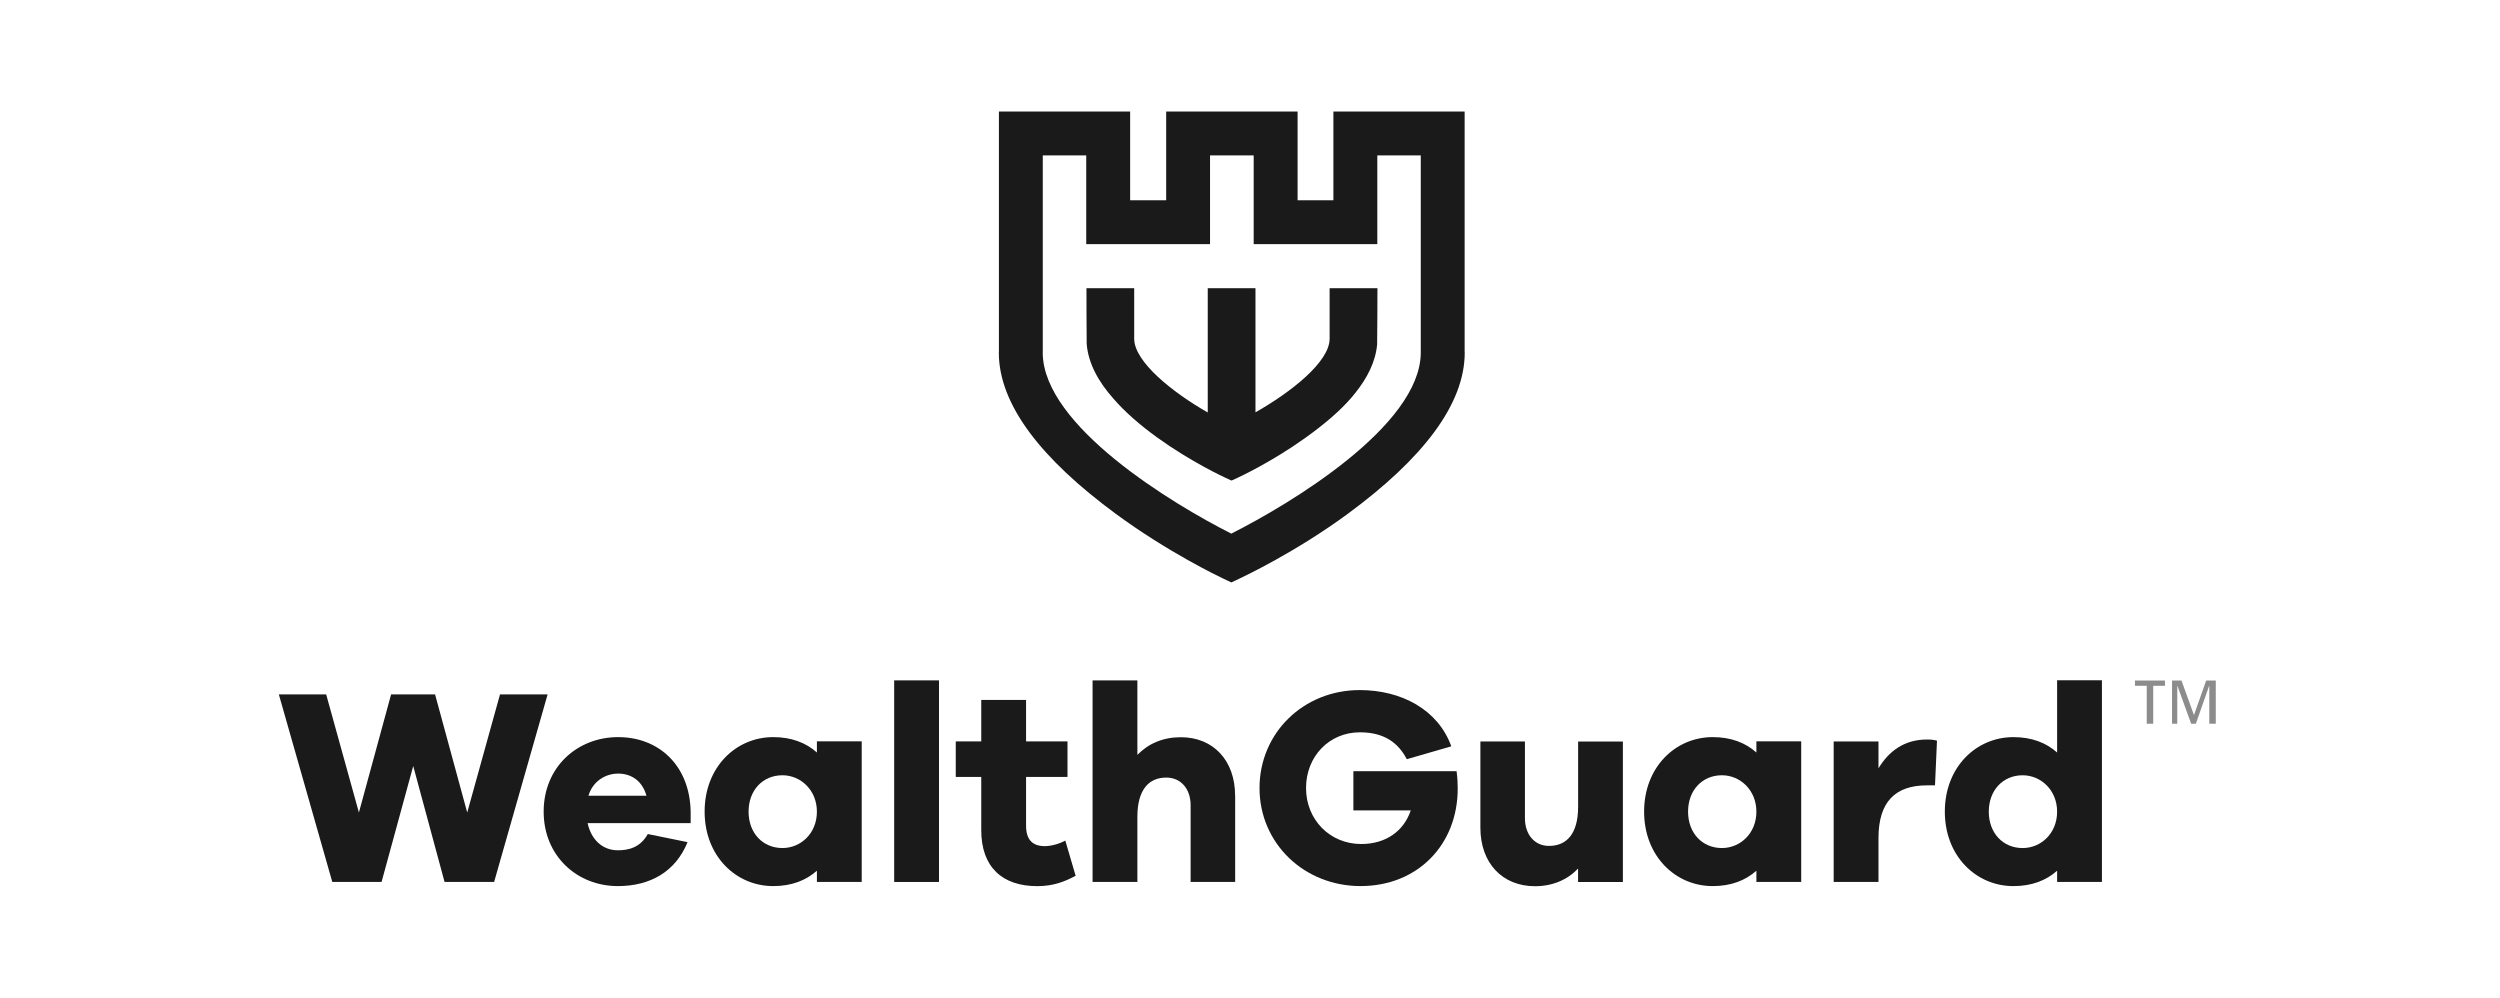
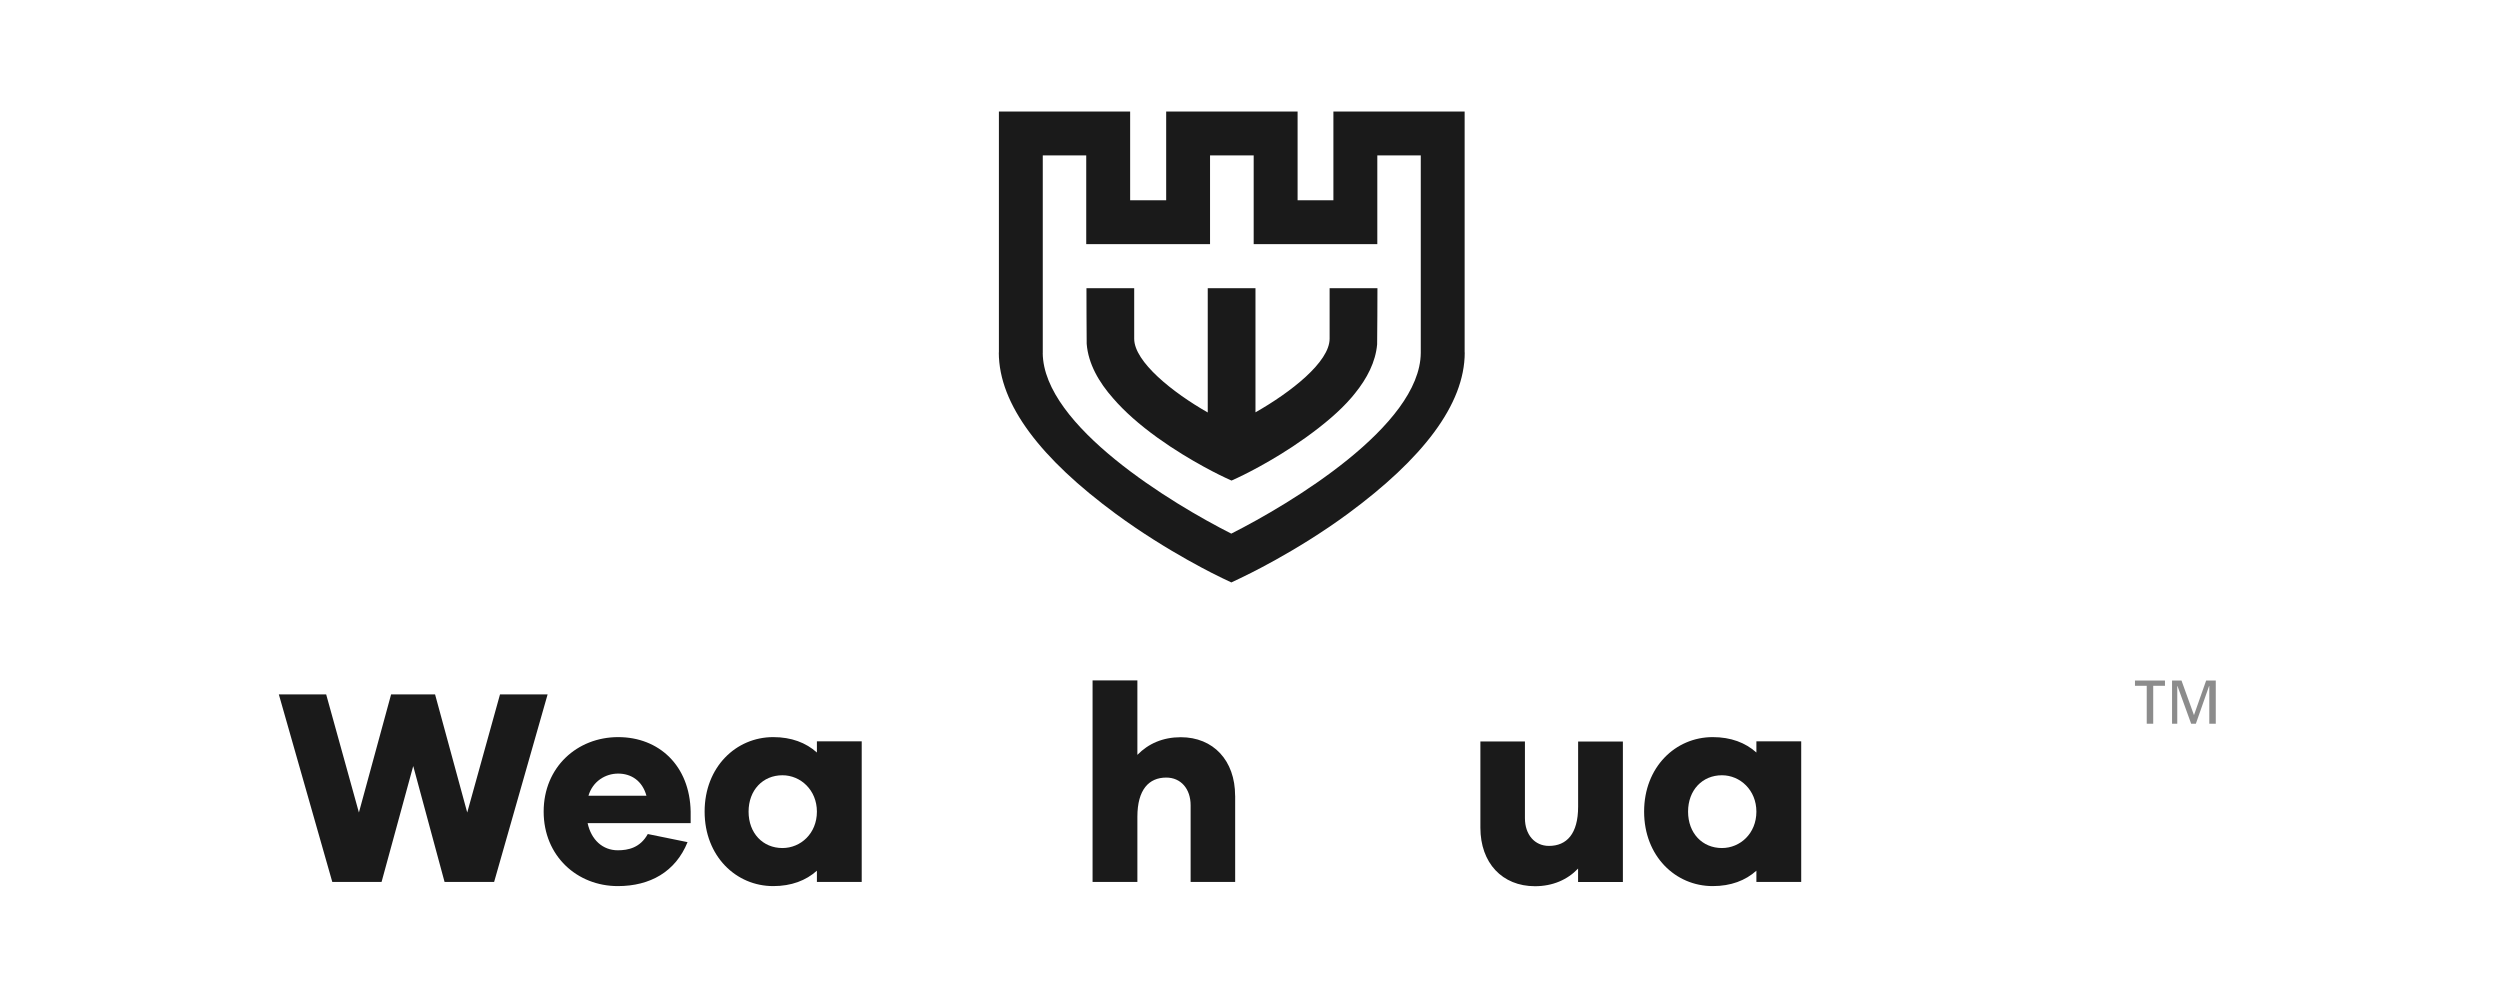
<svg xmlns="http://www.w3.org/2000/svg" width="431" height="172" viewBox="0 0 431 172" fill="none">
  <path d="M85.185 152.05H76.644L71.24 132.064L65.781 152.05H57.287L48.07 119.711H56.231L61.876 140.077L67.427 119.711H75.005L80.549 140.077L86.202 119.711H94.409L85.185 152.05Z" fill="#1A1A1A" />
  <path d="M101.452 137.18H111.445C110.723 134.571 108.79 133.367 106.569 133.367C104.348 133.367 102.174 134.718 101.452 137.18ZM119.07 141.908H101.305C101.934 144.805 103.914 146.59 106.515 146.59C108.301 146.59 110.374 146.156 111.678 143.787L118.534 145.185C116.461 150.302 112.066 152.763 106.515 152.763C99.519 152.763 93.727 147.6 93.727 139.921C93.727 132.242 99.519 127.078 106.569 127.078C113.619 127.078 118.923 132.001 119.07 139.921V141.901V141.908Z" fill="#1A1A1A" />
  <path d="M140.834 139.928C140.834 136.209 138.031 133.655 134.894 133.655C131.516 133.655 129.055 136.217 129.055 139.928C129.055 143.64 131.516 146.202 134.894 146.202C138.031 146.202 140.834 143.694 140.834 139.928ZM148.559 152.041H140.834V150.108C138.947 151.8 136.439 152.763 133.302 152.763C126.881 152.763 121.477 147.6 121.477 139.921C121.477 132.242 126.881 127.078 133.302 127.078C136.439 127.078 138.947 128.041 140.834 129.734V127.8H148.559V152.026V152.041Z" fill="#1A1A1A" />
-   <path d="M161.882 117.297H154.156V152.051H161.882V117.297Z" fill="#1A1A1A" />
-   <path d="M185.435 150.985C183.556 152.002 181.576 152.771 178.82 152.771C172.786 152.771 169.168 149.486 169.168 143.119V133.949H164.773V127.815H169.168V120.672H176.894V127.815H184.037V133.949H176.894V142.35C176.894 144.858 178.097 145.876 180.132 145.876C181.195 145.876 182.64 145.487 183.657 144.913L185.443 150.992L185.435 150.985Z" fill="#1A1A1A" />
  <path d="M212.942 137.182V152.051H205.263V138.828C205.263 135.978 203.57 134.053 201.062 134.053C198.073 134.053 196.085 136.126 196.085 140.808V152.051H188.359V117.297H196.085V130.139C197.972 128.206 200.48 127.096 203.57 127.096C209.168 127.096 212.934 131.102 212.934 137.182" fill="#1A1A1A" />
-   <path d="M251.118 132.976C251.266 134.133 251.312 135.096 251.312 135.919C251.312 145.718 244.317 152.76 234.564 152.76C224.812 152.76 217.141 145.376 217.141 135.864C217.141 126.353 224.719 118.969 234.417 118.969C241.607 118.969 247.935 122.346 250.202 128.667L242.531 130.887C240.644 127.222 237.561 126.252 234.425 126.252C229.168 126.252 225.161 130.398 225.161 135.857C225.161 141.315 229.269 145.508 234.673 145.508C238.92 145.508 242.01 143.287 243.214 139.716H233.322V132.96H251.134L251.118 132.976Z" fill="#1A1A1A" />
  <path d="M279.778 152.054H272.06V149.74C270.228 151.673 267.665 152.783 264.629 152.783C258.985 152.783 255.219 148.777 255.219 142.697V127.828H262.898V141.051C262.898 143.901 264.583 145.834 267.044 145.834C270.088 145.834 272.068 143.761 272.068 139.079V127.836H279.786V152.061L279.778 152.054Z" fill="#1A1A1A" />
  <path d="M302.802 139.928C302.802 136.209 299.999 133.655 296.862 133.655C293.485 133.655 291.023 136.217 291.023 139.928C291.023 143.64 293.485 146.202 296.862 146.202C299.999 146.202 302.802 143.694 302.802 139.928ZM310.528 152.041H302.802V150.108C300.916 151.8 298.408 152.763 295.271 152.763C288.849 152.763 283.445 147.6 283.445 139.921C283.445 132.242 288.849 127.078 295.271 127.078C298.408 127.078 300.916 128.041 302.802 129.734V127.8H310.528V152.026V152.041Z" fill="#1A1A1A" />
-   <path d="M333.937 127.671L333.595 135.396H332.198C326.793 135.396 323.851 138.192 323.851 144.473V152.051H316.125V127.826H323.851V132.461C325.59 129.565 328.245 127.492 332.198 127.492C332.873 127.492 333.355 127.539 333.937 127.686" fill="#1A1A1A" />
-   <path d="M354.646 139.93C354.646 136.211 351.843 133.657 348.706 133.657C345.329 133.657 342.867 136.219 342.867 139.93C342.867 143.642 345.329 146.204 348.706 146.204C351.843 146.204 354.646 143.696 354.646 139.93ZM362.372 152.043H354.646V150.11C352.759 151.802 350.251 152.765 347.114 152.765C340.693 152.765 335.289 147.602 335.289 139.923C335.289 132.244 340.693 127.08 347.114 127.08C350.251 127.08 352.759 128.043 354.646 129.736V117.281H362.372V152.035V152.043Z" fill="#1A1A1A" />
  <path opacity="0.5" d="M368.07 117.328V118.237H370.097V124.767H371.215V118.237H373.242V117.328H368.07ZM380.338 117.328L378.242 123.284L376.091 117.328H374.461V124.767H375.361V118.275H375.4L377.753 124.767H378.568L380.843 118.275H380.882V124.767H382V117.328H380.338Z" fill="#1A1A1A" />
  <path d="M212.284 92.004C202.151 86.879 179.867 73.446 179.766 60.852H179.774V26.789H187.266V42.085H208.611V26.789H216.135V42.085H237.449V26.789H244.941V60.844C244.84 73.439 222.409 86.879 212.276 91.996M252.504 60.759V19.227H229.878V34.523H223.705V19.227H201.048V34.523H194.837V19.227H172.211V60.767H172.195C172.195 69.781 179.533 79.13 192.313 88.549C201.367 95.218 210.288 99.465 210.669 99.644L212.284 100.413L213.899 99.644C214.271 99.465 223.348 95.218 232.402 88.549C245.182 79.13 252.52 69.789 252.52 60.767H252.512L252.504 60.759Z" fill="#1A1A1A" />
  <path d="M237.464 49.688H229.225V58.392C229.225 62.406 222.548 67.616 216.445 71.087V49.688H208.215V71.11C202.189 67.678 195.551 62.39 195.535 58.407V49.688H187.305C187.305 49.688 187.32 58.951 187.344 59.207C187.344 59.222 187.344 59.238 187.344 59.261C187.607 62.701 189.44 65.892 191.925 68.695C193.866 70.939 196.42 73.206 199.58 75.481C205.349 79.628 211.041 82.268 211.282 82.376L212.314 82.85L213.347 82.376C213.588 82.268 219.271 79.628 225.048 75.481C228.278 73.168 231.011 70.854 232.976 68.563C233.1 68.423 233.216 68.284 233.333 68.136C233.426 68.027 233.519 67.919 233.605 67.802C235.67 65.248 237.153 62.406 237.417 59.37C237.448 59.051 237.471 49.695 237.471 49.695" fill="#1A1A1A" />
</svg>